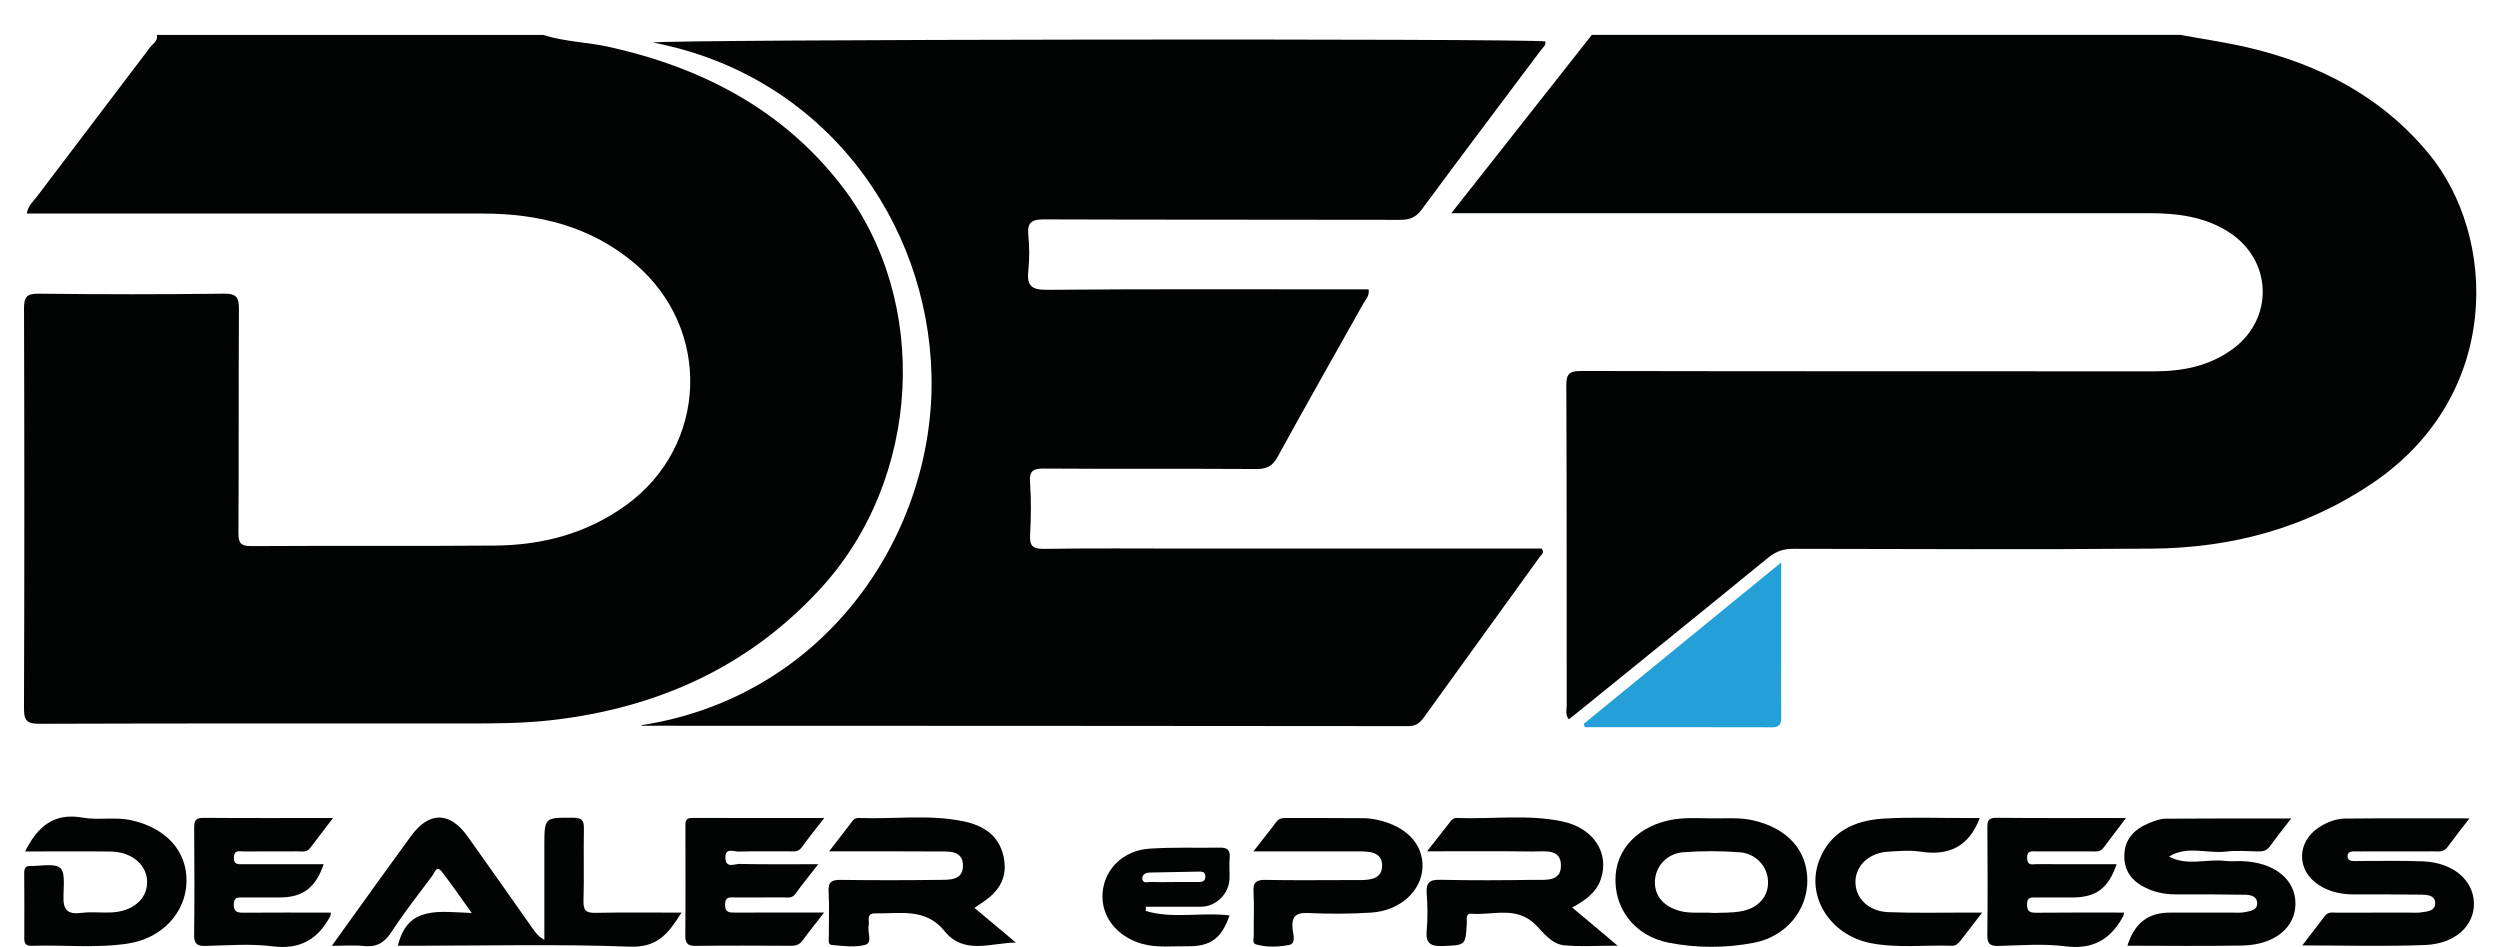
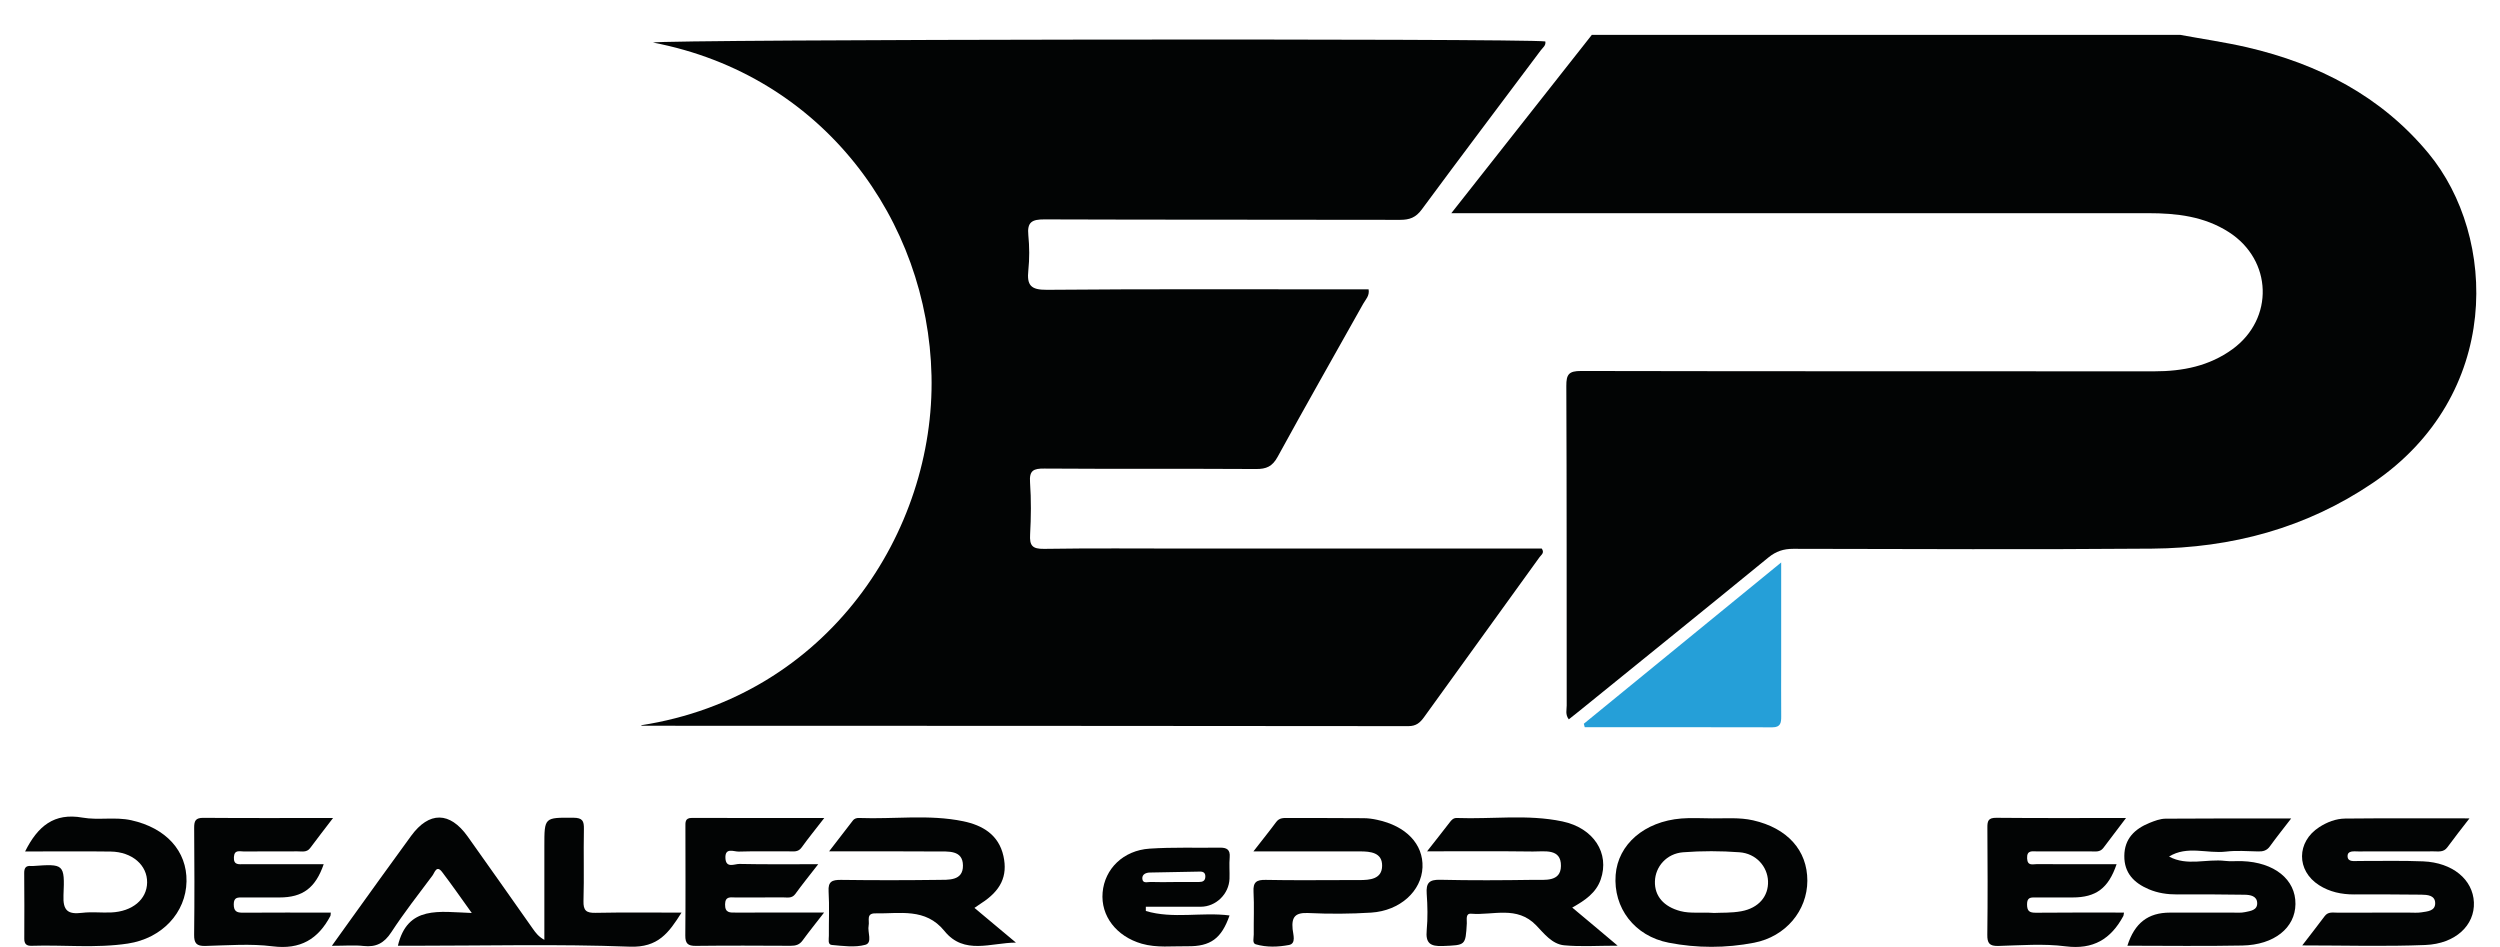
<svg xmlns="http://www.w3.org/2000/svg" width="132" height="50" viewBox="0 0 66 25" fill="none">
-   <path d="M14.34 0.922C14.91 1.105 15.512 1.111 16.093 1.241C18.547 1.791 20.676 2.898 22.23 4.917C24.573 7.964 24.32 12.63 21.679 15.52C19.768 17.613 17.349 18.693 14.558 19.013C13.818 19.097 13.078 19.1 12.336 19.1C8.573 19.1 4.81 19.095 1.047 19.108C0.708 19.11 0.631 19.026 0.633 18.692C0.646 15.18 0.645 11.669 0.634 8.157C0.633 7.857 0.687 7.749 1.021 7.753C2.653 7.773 4.285 7.773 5.917 7.753C6.255 7.749 6.309 7.863 6.308 8.164C6.296 10.129 6.307 12.093 6.295 14.057C6.293 14.328 6.345 14.42 6.639 14.417C8.784 14.403 10.929 14.421 13.073 14.403C14.325 14.392 15.498 14.082 16.528 13.337C18.692 11.77 18.8 8.681 16.756 6.955C15.595 5.974 14.223 5.638 12.74 5.638C8.883 5.637 5.025 5.638 1.168 5.638C1.023 5.638 0.877 5.638 0.708 5.638C0.737 5.434 0.869 5.329 0.96 5.209C1.958 3.888 2.963 2.573 3.961 1.252C4.034 1.155 4.178 1.084 4.14 0.922H14.34Z" fill="#020404" />
  <path d="M57.566 0.922C58.152 1.03 58.742 1.115 59.32 1.248C61.205 1.686 62.858 2.535 64.111 4.046C65.938 6.252 66.055 10.436 62.643 12.749C60.878 13.945 58.913 14.467 56.81 14.484C53.654 14.51 50.497 14.494 47.341 14.489C47.084 14.489 46.886 14.554 46.684 14.719C45.026 16.075 43.36 17.419 41.696 18.768C41.605 18.841 41.513 18.913 41.416 18.991C41.319 18.863 41.361 18.74 41.361 18.627C41.358 15.815 41.363 13.002 41.351 10.19C41.349 9.882 41.418 9.793 41.741 9.794C46.786 9.805 51.831 9.8 56.877 9.803C57.622 9.803 58.324 9.665 58.938 9.218C60.042 8.413 59.992 6.868 58.843 6.129C58.191 5.71 57.462 5.628 56.713 5.628C50.751 5.628 44.788 5.628 38.826 5.628C38.683 5.628 38.539 5.628 38.315 5.628C39.585 4.015 40.805 2.469 42.024 0.921C47.205 0.921 52.385 0.921 57.566 0.921V0.922Z" fill="#020404" />
  <path d="M40.796 1.092C40.819 1.202 40.727 1.259 40.676 1.329C39.628 2.729 38.572 4.124 37.534 5.531C37.377 5.744 37.213 5.804 36.962 5.804C33.833 5.796 30.703 5.804 27.573 5.792C27.243 5.79 27.113 5.864 27.148 6.21C27.178 6.516 27.18 6.831 27.148 7.137C27.107 7.527 27.208 7.655 27.638 7.651C30.336 7.627 33.034 7.639 35.732 7.639C35.865 7.639 35.998 7.639 36.131 7.639C36.161 7.808 36.052 7.907 35.989 8.019C35.235 9.366 34.469 10.708 33.728 12.063C33.589 12.316 33.431 12.384 33.159 12.382C31.298 12.371 29.436 12.383 27.574 12.37C27.285 12.367 27.17 12.418 27.193 12.736C27.225 13.192 27.22 13.652 27.195 14.108C27.178 14.404 27.252 14.495 27.566 14.49C28.82 14.47 30.075 14.482 31.329 14.482H40.273C40.42 14.482 40.568 14.482 40.702 14.482C40.782 14.596 40.689 14.647 40.647 14.705C39.633 16.112 38.614 17.517 37.6 18.926C37.492 19.077 37.39 19.17 37.181 19.17C30.436 19.162 23.691 19.162 16.946 19.16C16.939 19.16 16.932 19.152 16.924 19.147C21.871 18.381 24.685 14.022 24.592 9.918C24.501 5.835 21.749 1.986 17.238 1.123C17.511 1.038 40.239 1.01 40.796 1.094L40.796 1.092Z" fill="#020404" />
  <path d="M8.763 24.967C8.949 24.708 9.085 24.516 9.223 24.325C9.765 23.572 10.305 22.817 10.853 22.068C11.329 21.417 11.875 21.422 12.346 22.083C12.924 22.893 13.494 23.708 14.068 24.521C14.142 24.626 14.217 24.728 14.371 24.812V22.337C14.371 21.572 14.371 21.584 15.136 21.588C15.381 21.59 15.419 21.674 15.415 21.89C15.402 22.522 15.423 23.154 15.404 23.787C15.397 24.042 15.48 24.104 15.724 24.099C16.465 24.084 17.205 24.093 17.992 24.093C17.657 24.625 17.375 25.02 16.628 24.992C14.717 24.92 12.801 24.968 10.887 24.968H10.504C10.759 23.892 11.599 24.074 12.455 24.103C12.165 23.7 11.926 23.354 11.671 23.02C11.524 22.827 11.474 23.039 11.419 23.112C11.048 23.607 10.667 24.096 10.329 24.613C10.142 24.898 9.932 25.01 9.599 24.974C9.359 24.947 9.114 24.969 8.763 24.969L8.763 24.967Z" fill="#020404" />
  <path d="M41.813 19.107C43.525 17.708 45.238 16.308 47.023 14.849C47.023 15.783 47.023 16.622 47.023 17.462C47.023 17.946 47.02 18.429 47.024 18.913C47.025 19.077 47.009 19.201 46.794 19.201C45.141 19.197 43.489 19.198 41.837 19.198C41.828 19.168 41.82 19.138 41.813 19.107Z" fill="#259FD8" />
  <path d="M65.195 21.604C64.977 21.887 64.788 22.124 64.61 22.369C64.511 22.505 64.375 22.476 64.244 22.476C63.584 22.478 62.923 22.476 62.262 22.478C62.146 22.478 61.971 22.447 61.976 22.608C61.981 22.765 62.157 22.729 62.273 22.73C62.839 22.733 63.406 22.716 63.971 22.74C64.749 22.772 65.285 23.22 65.311 23.822C65.336 24.423 64.831 24.915 64.029 24.948C62.972 24.991 61.912 24.959 60.779 24.959C61.001 24.669 61.19 24.431 61.37 24.188C61.46 24.065 61.584 24.094 61.701 24.094C62.335 24.092 62.968 24.094 63.602 24.093C63.71 24.093 63.82 24.103 63.925 24.086C64.08 24.061 64.289 24.054 64.289 23.846C64.289 23.634 64.082 23.622 63.925 23.619C63.331 23.61 62.739 23.613 62.145 23.613C61.815 23.613 61.502 23.547 61.222 23.368C60.62 22.983 60.626 22.224 61.229 21.836C61.438 21.702 61.669 21.613 61.911 21.61C62.984 21.599 64.058 21.605 65.193 21.605L65.195 21.604Z" fill="#020404" />
  <path d="M60.488 21.606C60.278 21.88 60.096 22.106 59.926 22.342C59.845 22.456 59.746 22.482 59.616 22.478C59.333 22.472 59.047 22.449 58.767 22.482C58.267 22.541 57.742 22.316 57.263 22.613C57.74 22.873 58.253 22.668 58.746 22.728C58.892 22.746 59.043 22.728 59.19 22.734C60.042 22.763 60.608 23.218 60.6 23.867C60.594 24.494 60.042 24.945 59.198 24.962C58.187 24.982 57.176 24.967 56.163 24.967C56.353 24.368 56.708 24.093 57.288 24.093C57.84 24.093 58.393 24.093 58.946 24.093C59.054 24.093 59.165 24.103 59.269 24.08C59.408 24.05 59.596 24.033 59.59 23.84C59.584 23.65 59.402 23.623 59.258 23.621C58.664 23.61 58.071 23.611 57.477 23.613C57.218 23.614 56.968 23.578 56.728 23.476C56.338 23.31 56.078 23.048 56.082 22.596C56.085 22.143 56.355 21.885 56.744 21.726C56.88 21.671 57.028 21.614 57.171 21.613C58.257 21.604 59.343 21.608 60.487 21.608L60.488 21.606Z" fill="#020404" />
  <path d="M37.673 22.477C37.909 22.176 38.091 21.947 38.269 21.715C38.32 21.647 38.369 21.591 38.463 21.595C39.391 21.63 40.327 21.492 41.245 21.685C42.077 21.86 42.499 22.527 42.259 23.218C42.137 23.571 41.847 23.769 41.507 23.96C41.712 24.131 41.894 24.283 42.075 24.435C42.257 24.589 42.439 24.742 42.706 24.966C42.166 24.966 41.726 24.997 41.294 24.956C40.974 24.925 40.763 24.645 40.556 24.43C40.047 23.901 39.418 24.17 38.839 24.122C38.684 24.11 38.729 24.276 38.724 24.375C38.69 24.969 38.691 24.949 38.089 24.975C37.759 24.988 37.632 24.901 37.665 24.558C37.695 24.238 37.688 23.912 37.665 23.591C37.646 23.313 37.728 23.219 38.019 23.226C38.841 23.245 39.663 23.24 40.485 23.228C40.779 23.224 41.203 23.291 41.209 22.863C41.216 22.388 40.771 22.484 40.468 22.48C39.567 22.468 38.667 22.475 37.671 22.475L37.673 22.477Z" fill="#020404" />
  <path d="M25.726 23.969C26.102 24.284 26.462 24.585 26.821 24.885C26.166 24.885 25.453 25.222 24.933 24.578C24.433 23.96 23.754 24.125 23.111 24.113C22.859 24.108 22.959 24.307 22.932 24.434C22.896 24.609 23.042 24.89 22.843 24.943C22.568 25.018 22.254 24.973 21.96 24.947C21.845 24.937 21.883 24.793 21.882 24.705C21.879 24.315 21.898 23.924 21.875 23.535C21.858 23.269 21.97 23.227 22.203 23.229C23.052 23.24 23.901 23.24 24.75 23.229C25.036 23.225 25.427 23.263 25.422 22.848C25.418 22.434 25.029 22.482 24.742 22.479C23.818 22.471 22.894 22.476 21.888 22.476C22.127 22.167 22.321 21.918 22.512 21.667C22.559 21.604 22.62 21.592 22.688 21.595C23.602 21.63 24.524 21.494 25.429 21.681C25.937 21.786 26.366 22.035 26.491 22.6C26.608 23.13 26.421 23.516 25.9 23.849C25.846 23.883 25.794 23.922 25.726 23.968L25.726 23.969Z" fill="#020404" />
  <path d="M45.197 21.605C45.559 21.609 45.922 21.575 46.283 21.657C47.183 21.862 47.715 22.445 47.714 23.252C47.712 24.036 47.148 24.725 46.308 24.888C45.563 25.032 44.801 25.033 44.056 24.888C43.147 24.712 42.587 23.965 42.653 23.097C42.715 22.292 43.411 21.687 44.389 21.608C44.656 21.586 44.927 21.605 45.197 21.605ZM45.251 24.102C45.435 24.092 45.708 24.105 45.97 24.057C46.431 23.973 46.691 23.659 46.676 23.262C46.661 22.876 46.361 22.532 45.924 22.5C45.43 22.463 44.927 22.462 44.433 22.5C43.996 22.535 43.7 22.881 43.69 23.269C43.679 23.657 43.923 23.937 44.363 24.053C44.629 24.123 44.899 24.077 45.251 24.102H45.251Z" fill="#020404" />
  <path d="M21.601 22.815C21.365 23.119 21.174 23.355 20.996 23.601C20.904 23.727 20.781 23.69 20.667 23.691C20.249 23.695 19.831 23.691 19.414 23.693C19.287 23.693 19.146 23.654 19.142 23.875C19.138 24.106 19.273 24.093 19.428 24.092C20.178 24.09 20.928 24.091 21.756 24.091C21.538 24.373 21.357 24.597 21.187 24.83C21.105 24.943 21.005 24.969 20.875 24.969C20.04 24.965 19.205 24.961 18.37 24.971C18.158 24.974 18.09 24.907 18.092 24.696C18.101 23.742 18.096 22.788 18.095 21.834C18.095 21.711 18.079 21.592 18.269 21.593C19.407 21.597 20.547 21.595 21.761 21.595C21.53 21.894 21.338 22.129 21.161 22.375C21.071 22.501 20.952 22.476 20.835 22.476C20.391 22.478 19.946 22.468 19.502 22.482C19.374 22.486 19.138 22.363 19.151 22.654C19.164 22.933 19.393 22.806 19.52 22.808C20.18 22.822 20.84 22.815 21.6 22.815H21.601Z" fill="#020404" />
  <path d="M8.733 24.093C8.726 24.155 8.729 24.168 8.724 24.178C8.399 24.793 7.932 25.075 7.198 24.983C6.614 24.909 6.013 24.958 5.421 24.973C5.188 24.979 5.122 24.902 5.125 24.675C5.136 23.734 5.134 22.793 5.126 21.852C5.125 21.669 5.164 21.59 5.369 21.591C6.485 21.6 7.602 21.595 8.793 21.595C8.567 21.89 8.375 22.138 8.188 22.389C8.098 22.51 7.971 22.475 7.854 22.476C7.382 22.479 6.91 22.474 6.438 22.479C6.332 22.48 6.187 22.423 6.175 22.627C6.162 22.85 6.312 22.814 6.441 22.814C7.143 22.815 7.843 22.814 8.546 22.814C8.329 23.441 7.994 23.693 7.378 23.693C7.054 23.693 6.731 23.693 6.407 23.693C6.282 23.693 6.172 23.681 6.171 23.872C6.171 24.058 6.247 24.096 6.412 24.095C7.179 24.089 7.946 24.093 8.734 24.093H8.733Z" fill="#020404" />
  <path d="M56.074 24.092C56.062 24.158 56.062 24.171 56.057 24.181C55.729 24.79 55.264 25.076 54.532 24.983C53.948 24.908 53.347 24.957 52.755 24.973C52.519 24.979 52.462 24.898 52.465 24.675C52.477 23.734 52.473 22.793 52.467 21.851C52.465 21.675 52.489 21.588 52.702 21.59C53.819 21.601 54.936 21.595 56.127 21.595C55.905 21.887 55.715 22.136 55.527 22.387C55.438 22.504 55.312 22.477 55.194 22.477C54.722 22.477 54.251 22.477 53.779 22.477C53.649 22.477 53.505 22.438 53.516 22.663C53.526 22.87 53.667 22.812 53.773 22.813C54.473 22.817 55.175 22.815 55.878 22.815C55.663 23.449 55.337 23.693 54.713 23.693C54.389 23.693 54.066 23.696 53.742 23.693C53.612 23.691 53.514 23.688 53.514 23.874C53.514 24.057 53.58 24.097 53.749 24.096C54.516 24.088 55.283 24.092 56.075 24.092H56.074Z" fill="#020404" />
  <path d="M0.663 22.478C0.998 21.808 1.429 21.452 2.178 21.585C2.597 21.659 3.036 21.56 3.464 21.654C4.381 21.857 4.938 22.465 4.924 23.269C4.91 24.091 4.28 24.773 3.375 24.91C2.532 25.038 1.682 24.941 0.834 24.969C0.698 24.974 0.64 24.919 0.641 24.782C0.643 24.204 0.645 23.627 0.639 23.049C0.638 22.912 0.684 22.847 0.825 22.863C0.838 22.865 0.851 22.863 0.865 22.863C1.687 22.804 1.712 22.805 1.676 23.633C1.658 24.039 1.789 24.145 2.166 24.099C2.419 24.068 2.678 24.1 2.933 24.089C3.496 24.065 3.878 23.743 3.884 23.3C3.891 22.841 3.49 22.489 2.922 22.481C2.184 22.471 1.447 22.479 0.663 22.479V22.478Z" fill="#020404" />
  <path d="M33.09 22.477C33.318 22.183 33.51 21.947 33.69 21.703C33.777 21.584 33.892 21.594 34.014 21.595C34.675 21.596 35.335 21.595 35.996 21.6C36.116 21.6 36.239 21.617 36.356 21.643C37.121 21.805 37.578 22.286 37.554 22.897C37.528 23.523 36.964 24.043 36.2 24.093C35.649 24.128 35.094 24.13 34.542 24.104C34.2 24.088 34.093 24.201 34.125 24.53C34.138 24.67 34.225 24.912 34.027 24.948C33.743 25.001 33.437 25.014 33.15 24.929C33.056 24.901 33.1 24.761 33.099 24.671C33.095 24.294 33.113 23.917 33.093 23.541C33.079 23.286 33.173 23.224 33.416 23.229C34.144 23.244 34.872 23.234 35.6 23.234C35.694 23.234 35.789 23.234 35.883 23.234C36.165 23.234 36.483 23.211 36.488 22.86C36.494 22.506 36.182 22.476 35.896 22.477C35.343 22.478 34.79 22.477 34.237 22.477H33.09H33.09Z" fill="#020404" />
-   <path d="M52.267 21.594C51.977 22.357 51.445 22.6 50.7 22.484C50.425 22.441 50.135 22.468 49.853 22.484C49.354 22.511 48.996 22.839 48.984 23.264C48.972 23.704 49.322 24.061 49.854 24.081C50.554 24.108 51.254 24.091 51.955 24.092C52.057 24.092 52.159 24.092 52.33 24.092C52.11 24.377 51.932 24.605 51.756 24.835C51.697 24.913 51.633 24.972 51.525 24.968C50.813 24.944 50.095 25.036 49.389 24.899C48.309 24.689 47.663 23.655 48.03 22.706C48.322 21.95 48.97 21.657 49.723 21.611C50.434 21.567 51.15 21.598 51.863 21.595C51.994 21.595 52.126 21.595 52.266 21.595L52.267 21.594Z" fill="#020404" />
  <path d="M30.248 24.05C30.971 24.266 31.727 24.073 32.46 24.168C32.249 24.773 31.962 24.99 31.346 24.981C30.945 24.975 30.541 25.028 30.142 24.914C29.474 24.721 29.055 24.181 29.109 23.561C29.163 22.938 29.654 22.45 30.35 22.404C30.966 22.363 31.587 22.387 32.206 22.378C32.384 22.376 32.481 22.427 32.464 22.632C32.447 22.819 32.465 23.008 32.459 23.196C32.446 23.602 32.101 23.937 31.7 23.938C31.217 23.94 30.734 23.938 30.25 23.938C30.25 23.976 30.25 24.013 30.25 24.049L30.248 24.05ZM30.978 23.284C31.205 23.284 31.432 23.285 31.66 23.284C31.748 23.284 31.815 23.257 31.821 23.152C31.826 23.048 31.774 23.008 31.677 23.01C31.236 23.018 30.795 23.025 30.354 23.035C30.253 23.038 30.152 23.081 30.157 23.192C30.163 23.336 30.296 23.281 30.376 23.284C30.576 23.292 30.777 23.287 30.978 23.286L30.978 23.284Z" fill="#020404" />
</svg>